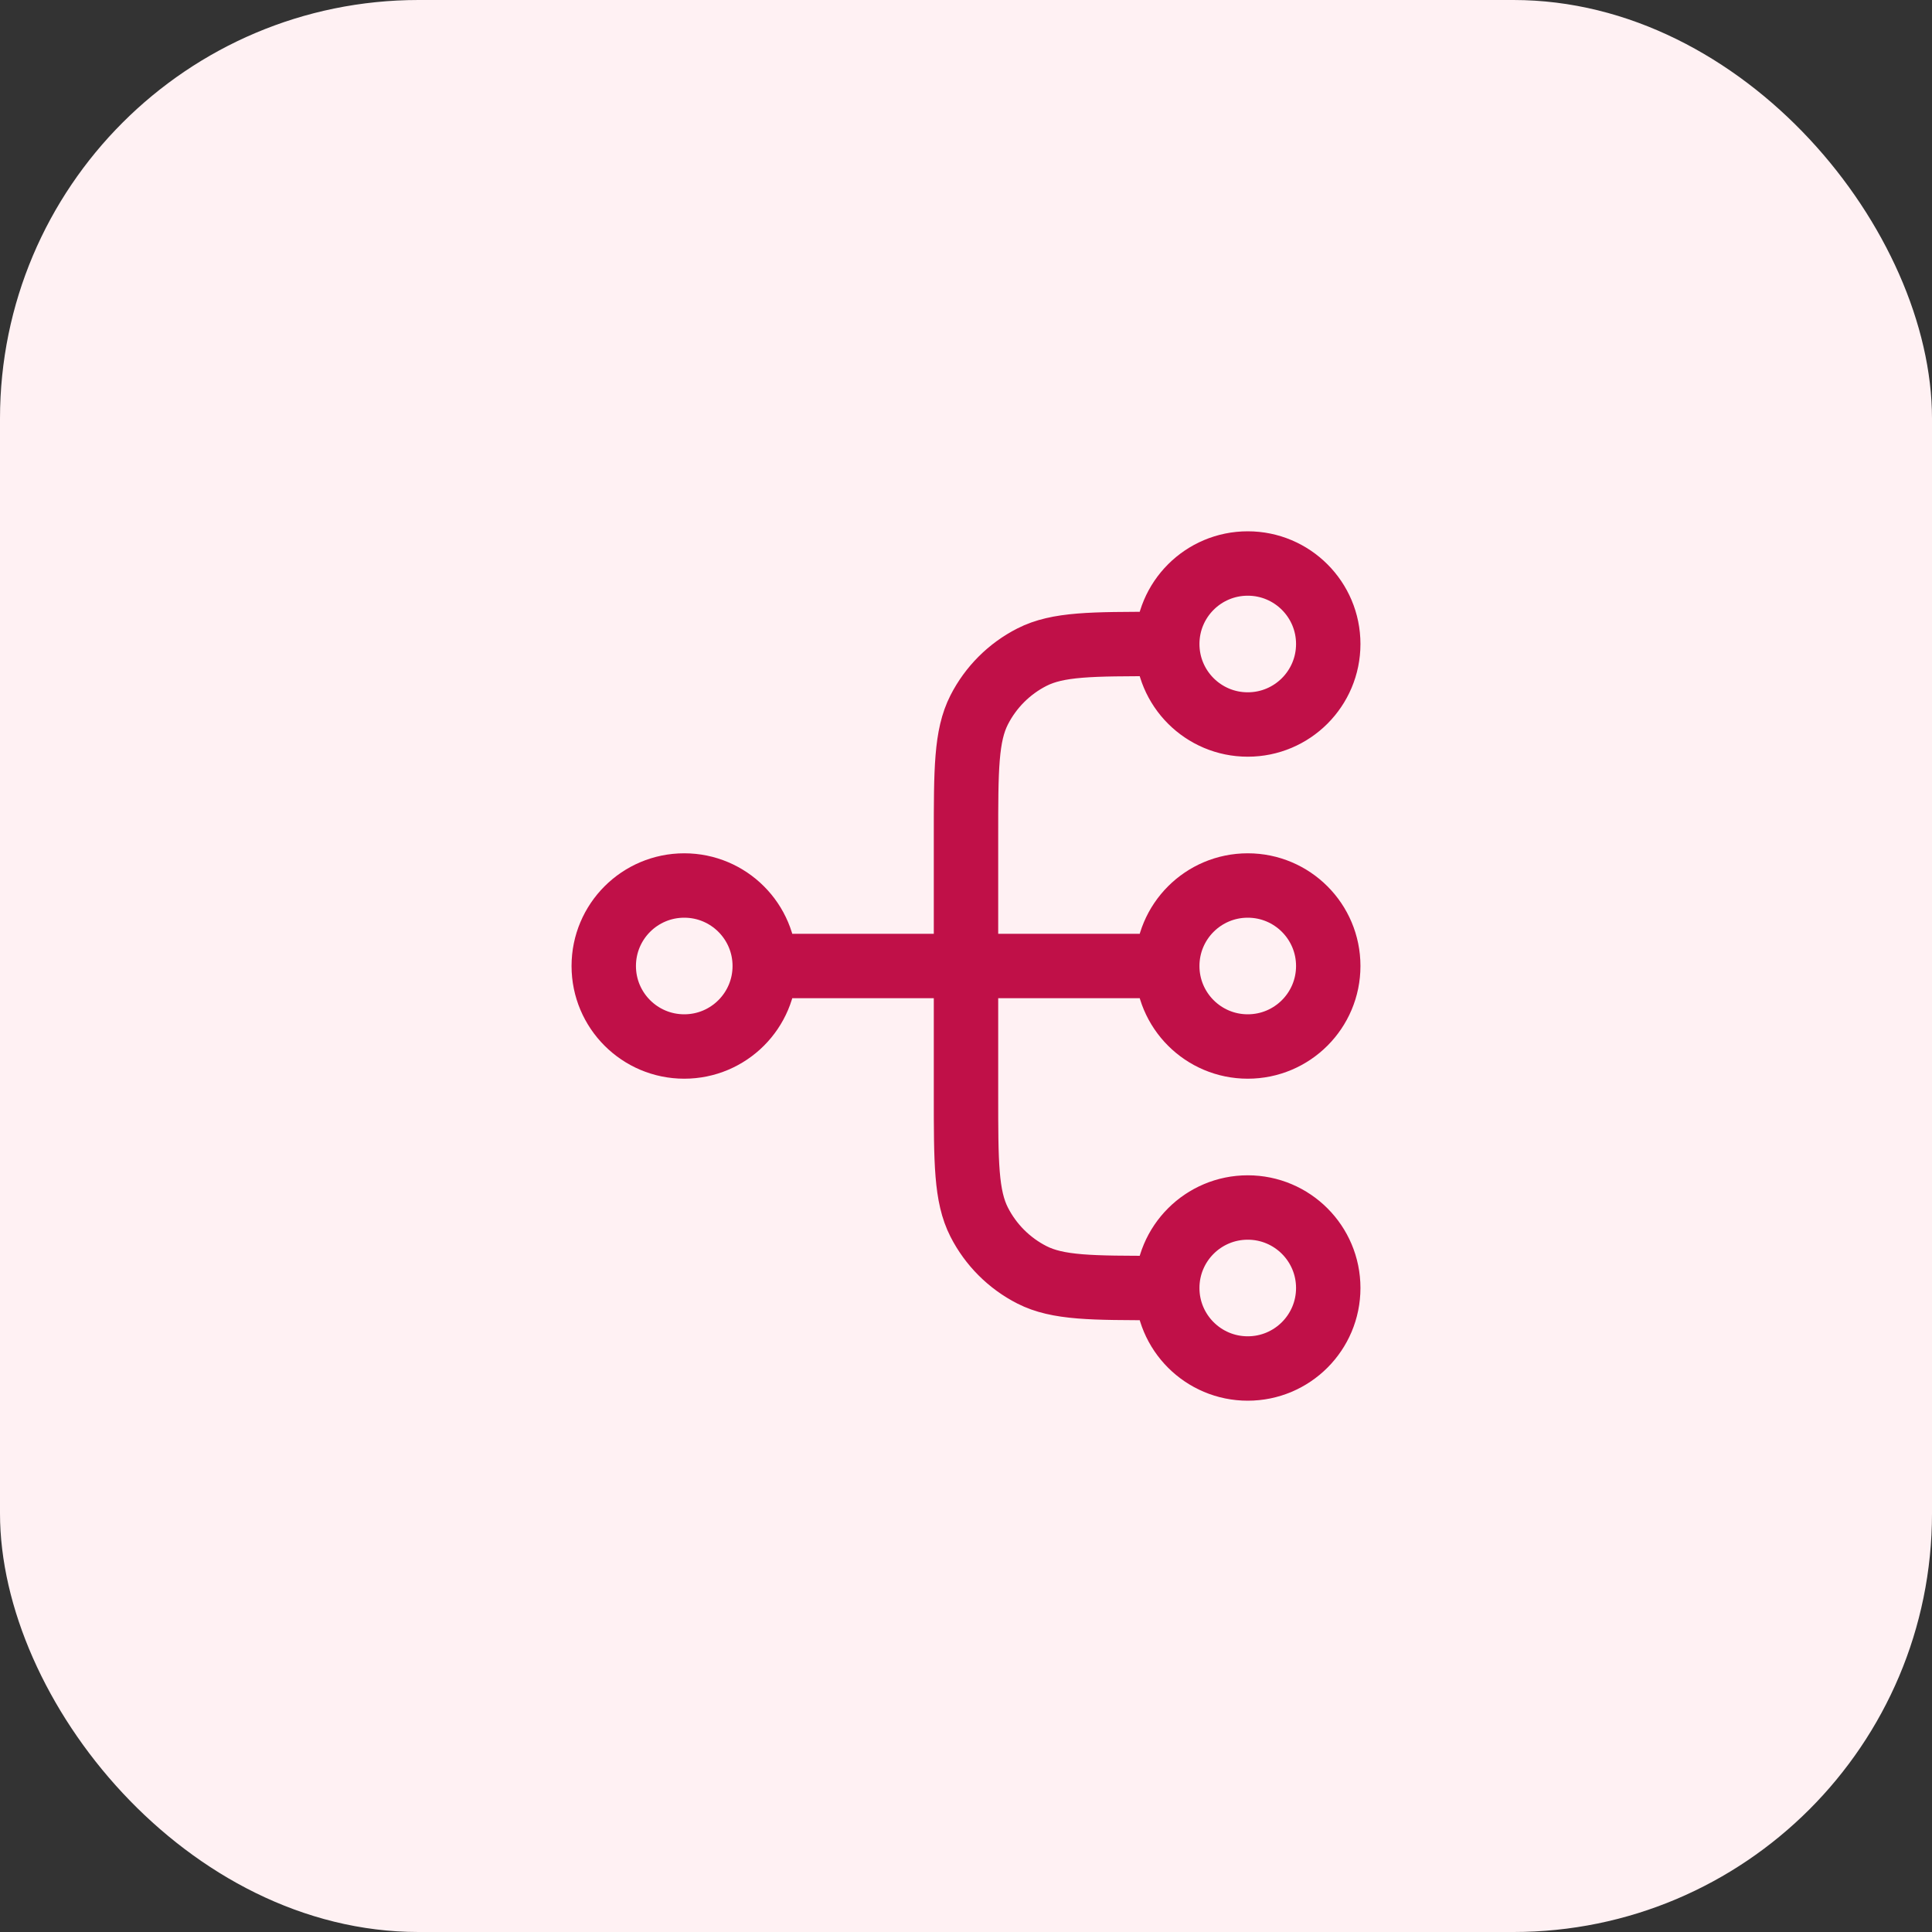
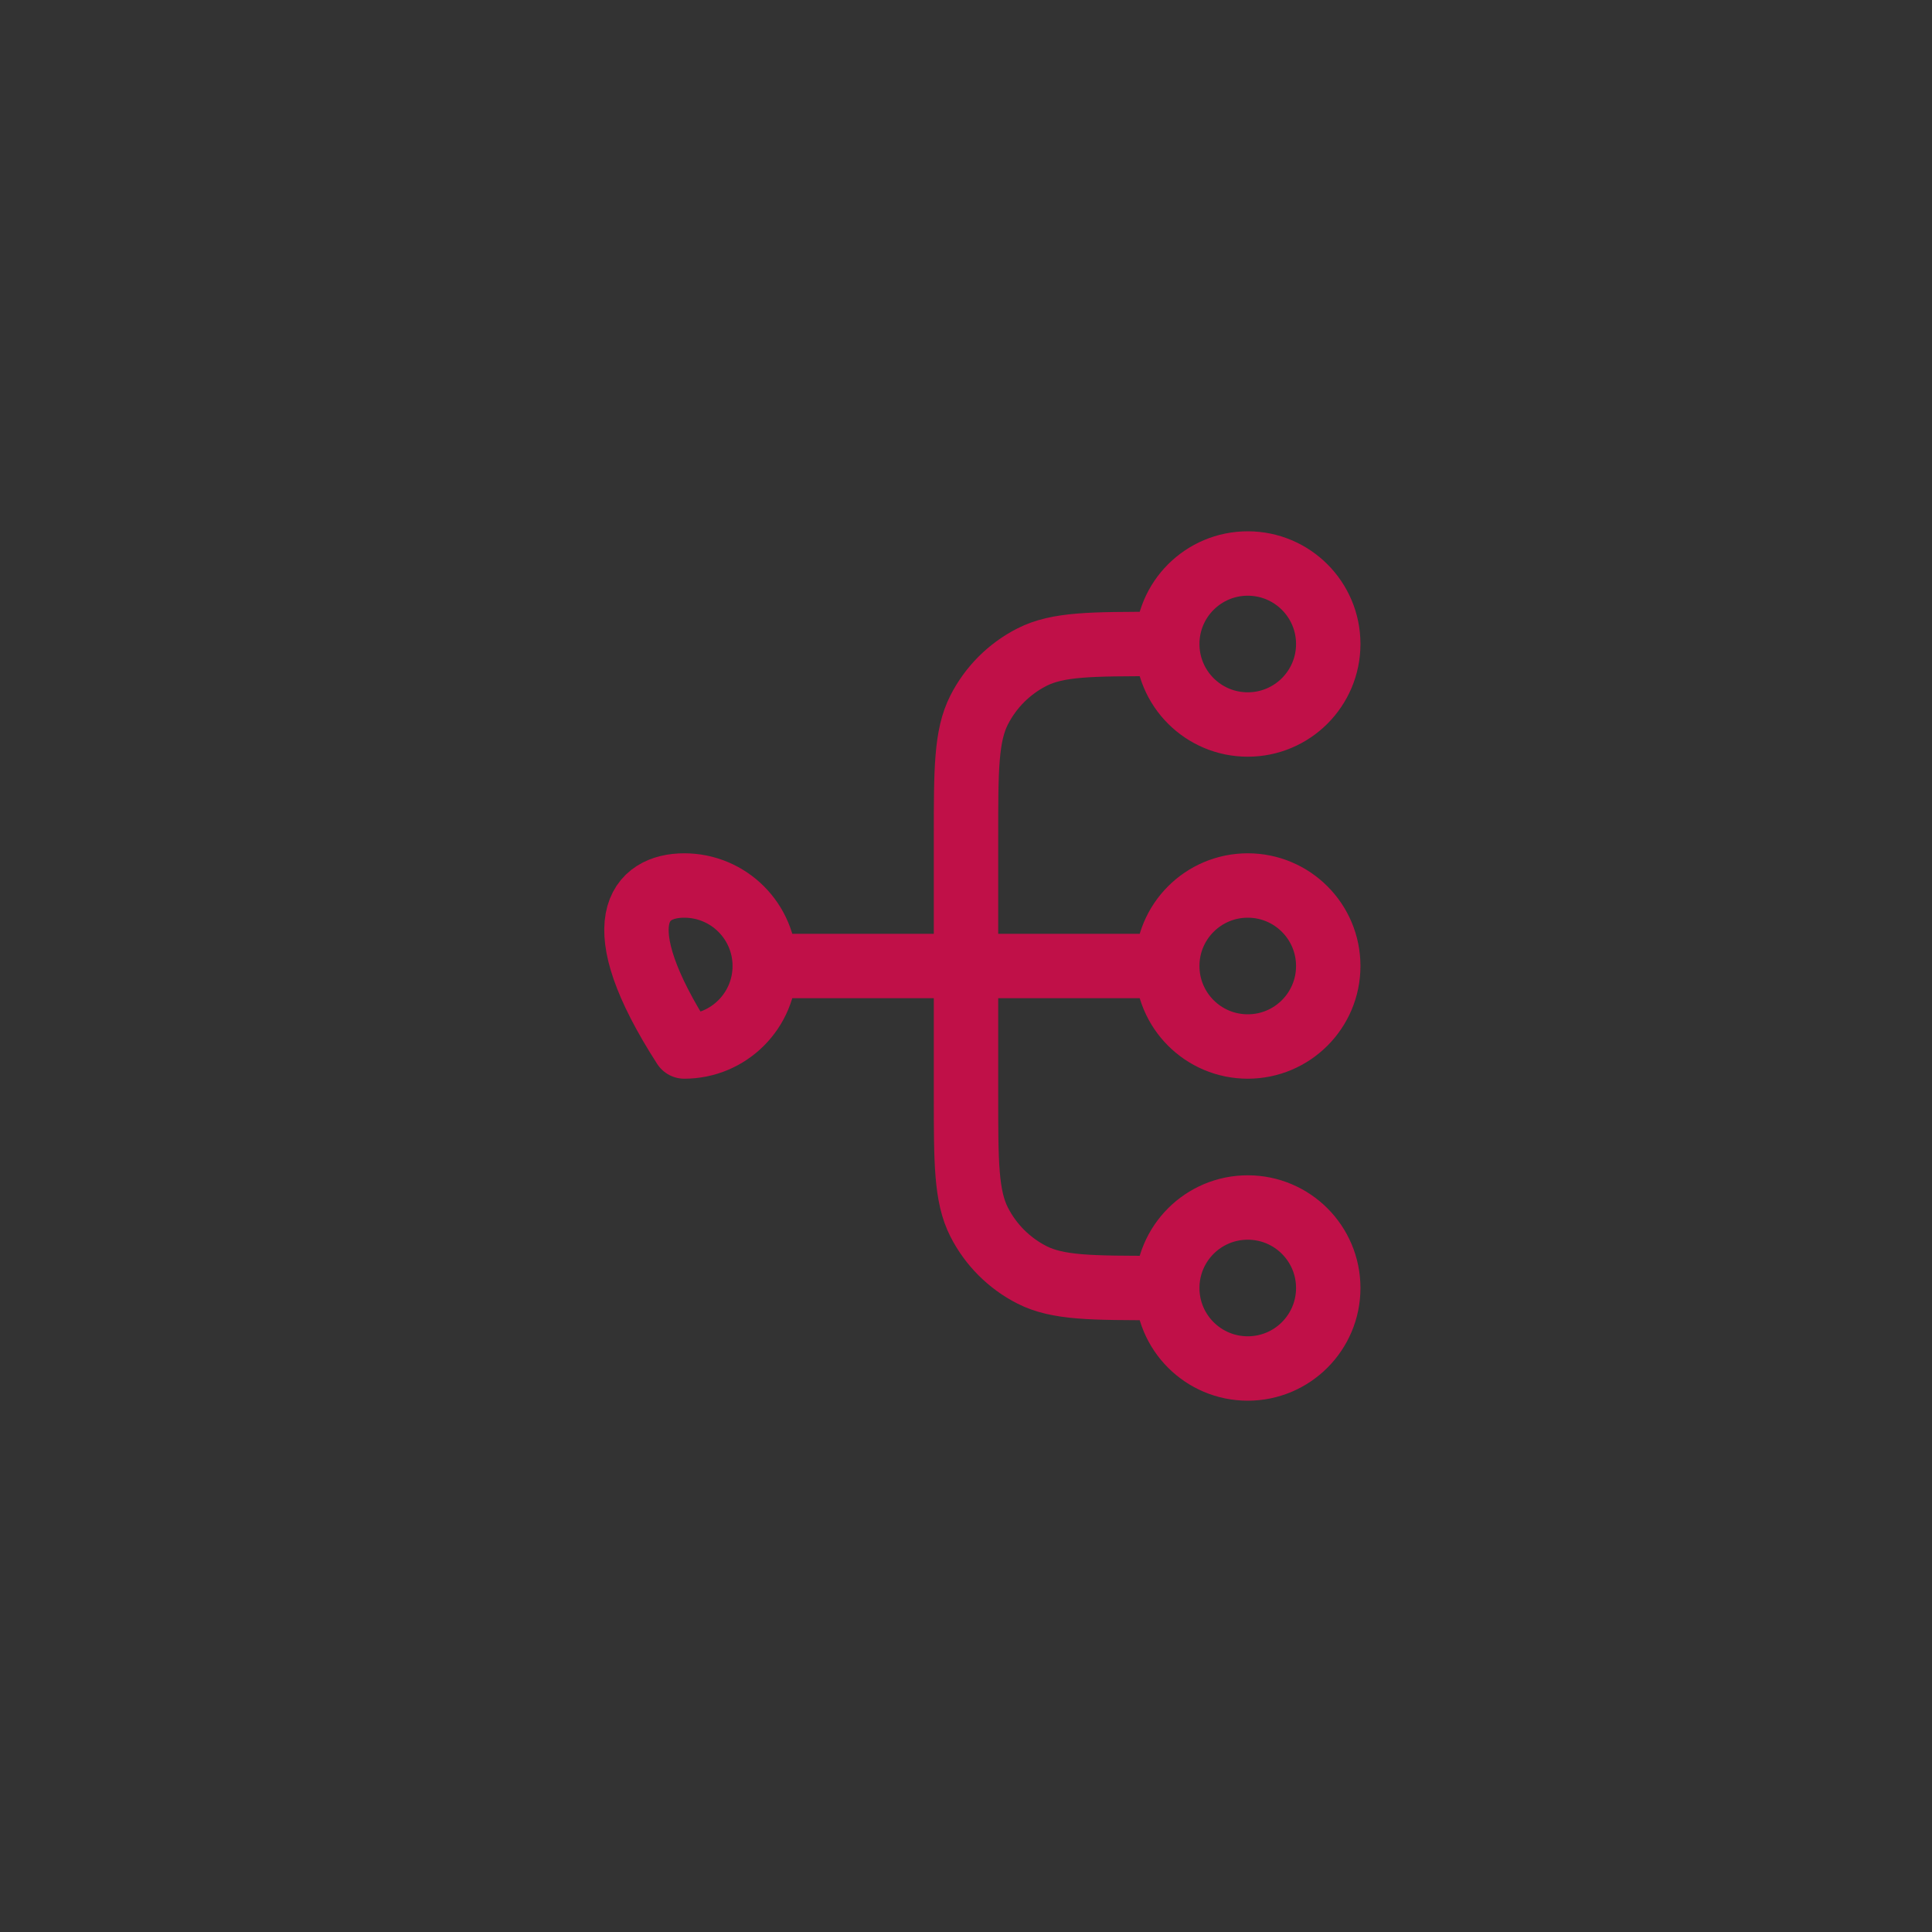
<svg xmlns="http://www.w3.org/2000/svg" width="60" height="60" viewBox="0 0 60 60" fill="none">
  <rect x="0" y="0" width="60" height="60" fill="#333333" stroke="none" />
-   <rect width="60" height="60" rx="13" fill="#FFF1F3" />
-   <path d="M36.25 40H36C33.9 40 32.85 40 32.047 39.591C31.342 39.232 30.768 38.658 30.409 37.953C30 37.15 30 36.1 30 34V26C30 23.9 30 22.85 30.409 22.047C30.768 21.342 31.342 20.768 32.047 20.409C32.85 20 33.9 20 36 20H36.25M36.25 40C36.25 41.381 37.369 42.5 38.75 42.5C40.131 42.5 41.25 41.381 41.25 40C41.25 38.619 40.131 37.5 38.75 37.5C37.369 37.5 36.25 38.619 36.25 40ZM36.25 20C36.25 21.381 37.369 22.5 38.75 22.5C40.131 22.5 41.25 21.381 41.25 20C41.25 18.619 40.131 17.5 38.75 17.5C37.369 17.5 36.25 18.619 36.25 20ZM23.75 30L36.25 30M23.75 30C23.75 31.381 22.631 32.5 21.25 32.5C19.869 32.5 18.75 31.381 18.75 30C18.75 28.619 19.869 27.5 21.25 27.5C22.631 27.5 23.75 28.619 23.75 30ZM36.25 30C36.25 31.381 37.369 32.5 38.75 32.5C40.131 32.5 41.25 31.381 41.25 30C41.25 28.619 40.131 27.5 38.75 27.5C37.369 27.5 36.25 28.619 36.25 30Z" stroke="#C01048" stroke-width="2" stroke-linecap="round" stroke-linejoin="round" />
+   <path d="M36.25 40H36C33.9 40 32.85 40 32.047 39.591C31.342 39.232 30.768 38.658 30.409 37.953C30 37.15 30 36.1 30 34V26C30 23.9 30 22.85 30.409 22.047C30.768 21.342 31.342 20.768 32.047 20.409C32.85 20 33.9 20 36 20H36.25M36.25 40C36.25 41.381 37.369 42.5 38.75 42.5C40.131 42.5 41.25 41.381 41.25 40C41.25 38.619 40.131 37.5 38.75 37.5C37.369 37.5 36.25 38.619 36.25 40ZM36.25 20C36.25 21.381 37.369 22.5 38.75 22.5C40.131 22.5 41.25 21.381 41.25 20C41.25 18.619 40.131 17.5 38.75 17.5C37.369 17.5 36.25 18.619 36.25 20ZM23.75 30L36.25 30M23.75 30C23.75 31.381 22.631 32.5 21.25 32.5C18.75 28.619 19.869 27.5 21.25 27.5C22.631 27.5 23.75 28.619 23.75 30ZM36.25 30C36.25 31.381 37.369 32.5 38.75 32.5C40.131 32.5 41.25 31.381 41.25 30C41.25 28.619 40.131 27.5 38.75 27.5C37.369 27.5 36.25 28.619 36.25 30Z" stroke="#C01048" stroke-width="2" stroke-linecap="round" stroke-linejoin="round" />
</svg>